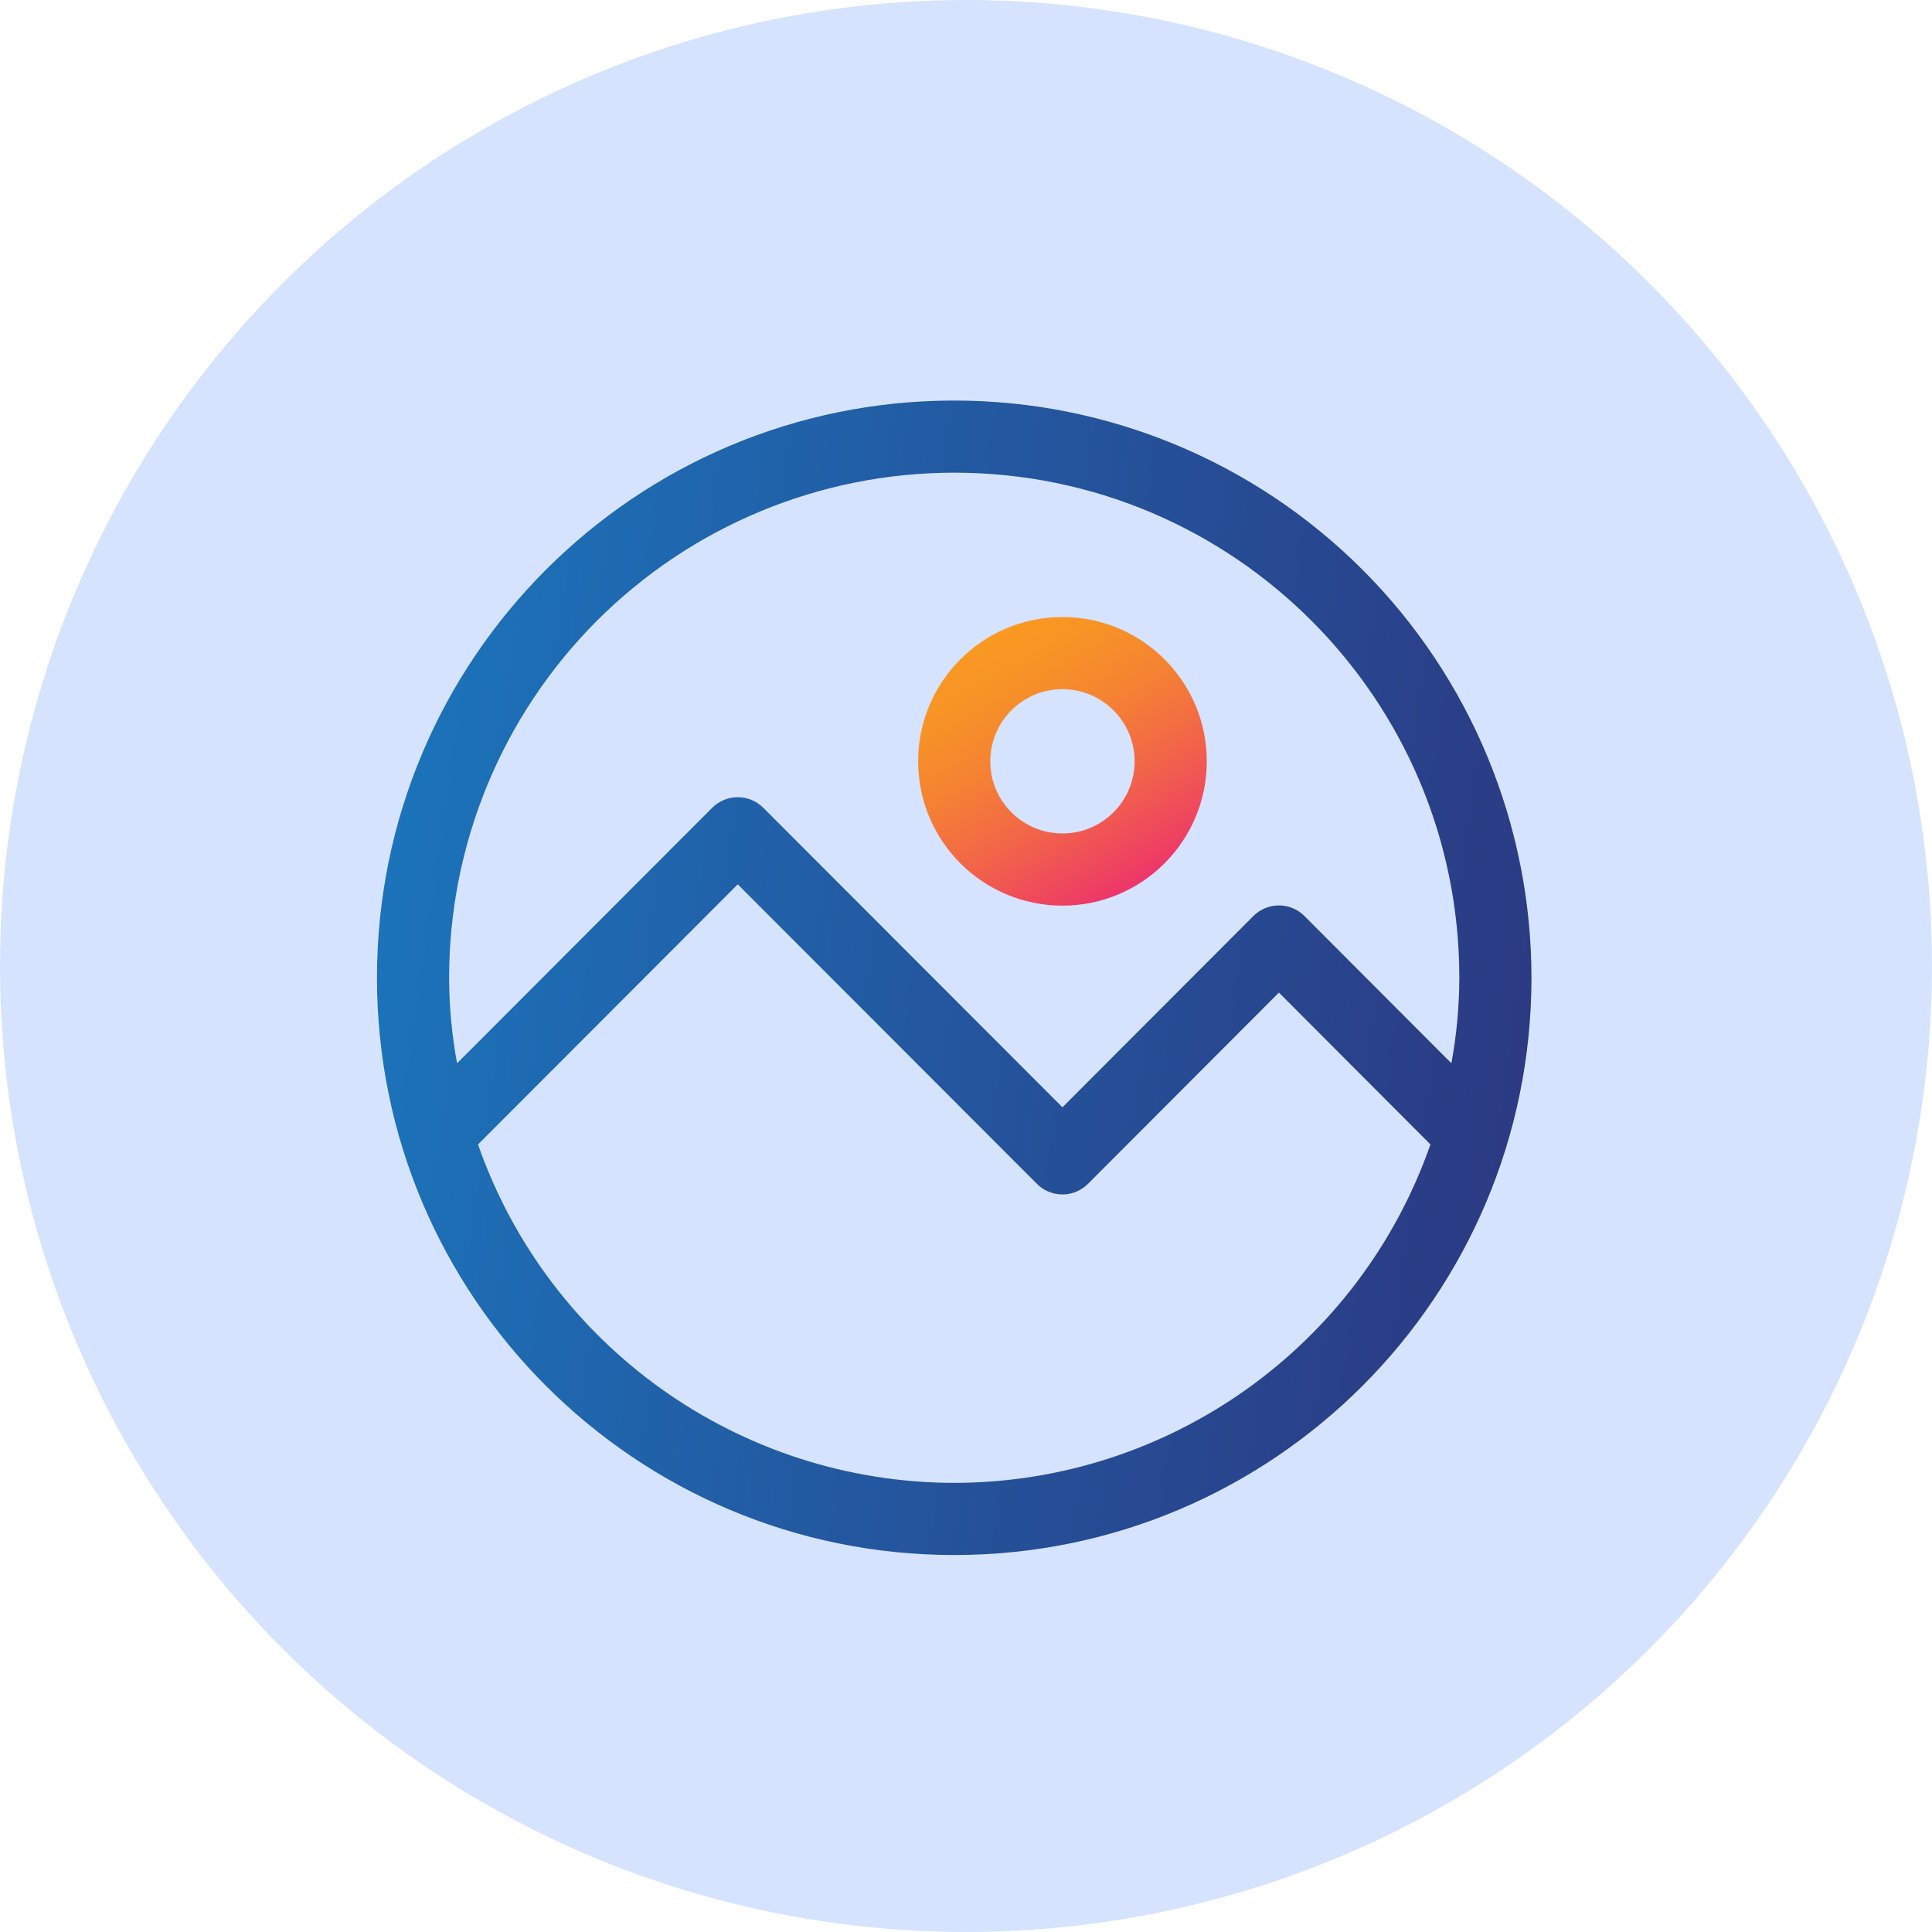
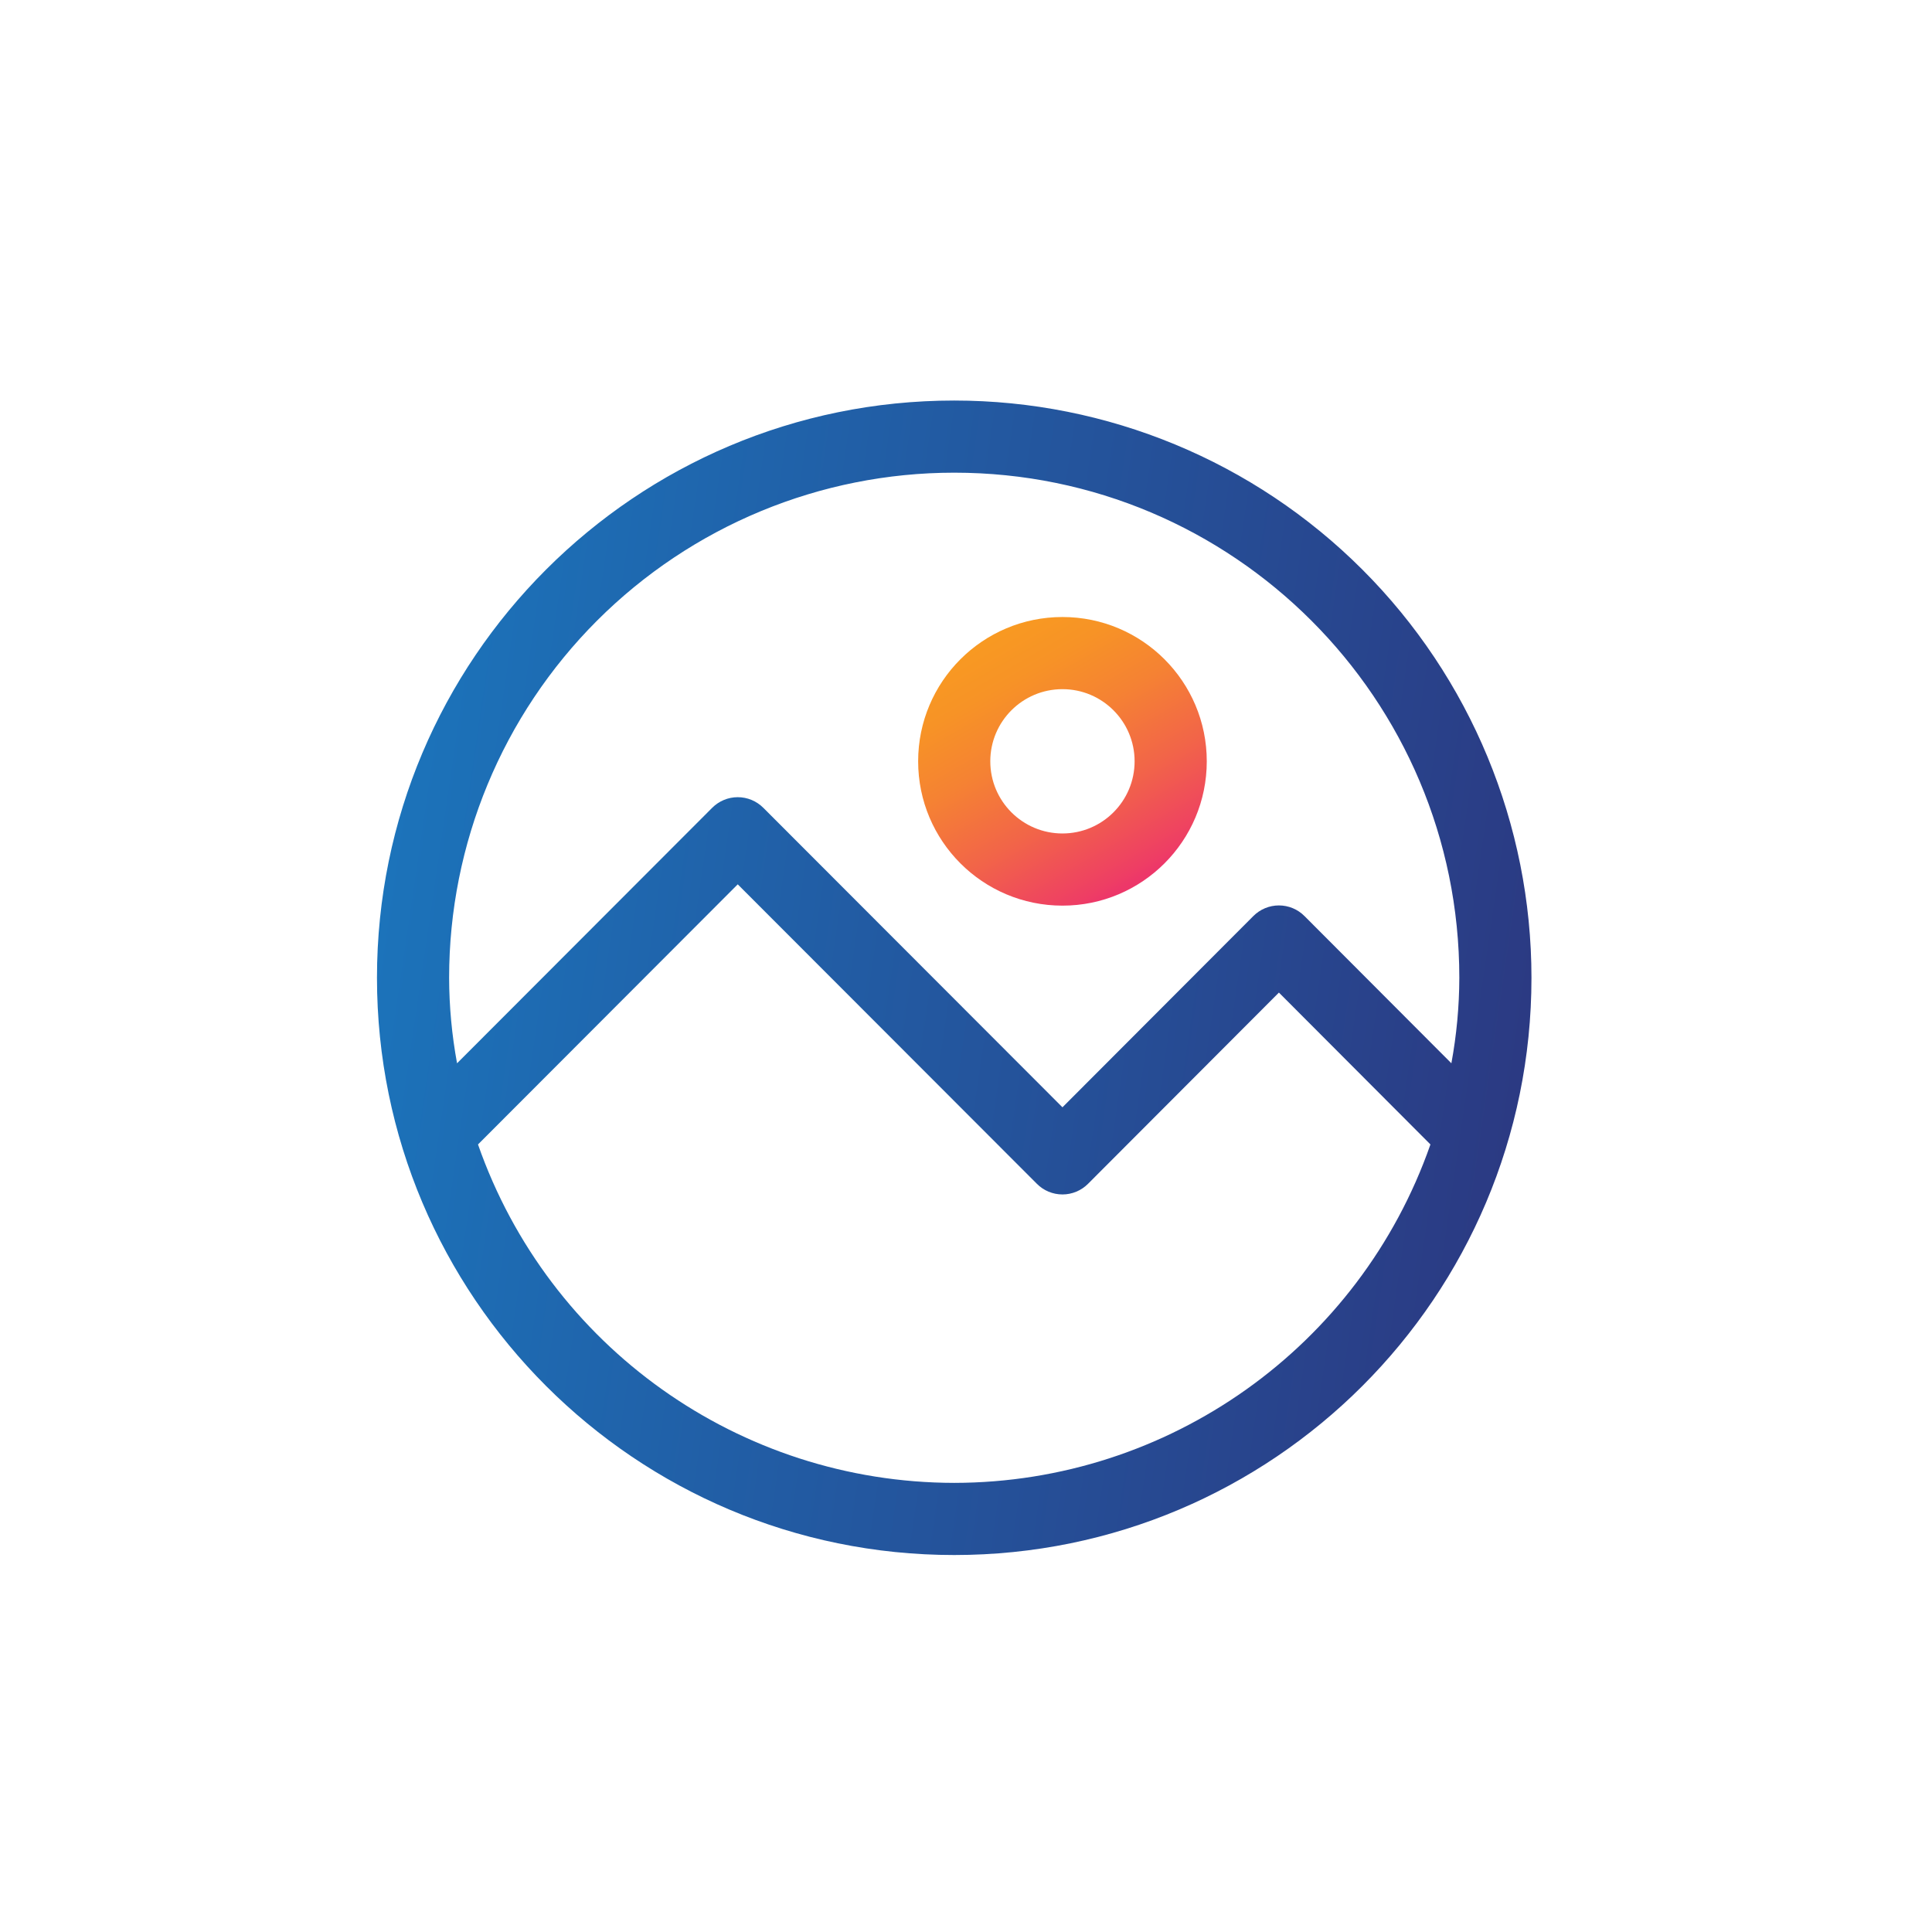
<svg xmlns="http://www.w3.org/2000/svg" width="82" height="82" viewBox="0 0 82 82" fill="none">
-   <circle cx="41" cy="41" r="41" fill="#D6E3FF" />
  <path fill-rule="evenodd" clip-rule="evenodd" d="M51.219 32.312C51.219 35.695 48.477 38.438 45.094 38.438C41.711 38.438 38.969 35.695 38.969 32.312C38.969 28.93 41.711 26.188 45.094 26.188C48.477 26.188 51.219 28.93 51.219 32.312ZM48.156 32.312C48.156 30.621 46.785 29.25 45.094 29.25C43.402 29.25 42.031 30.621 42.031 32.312C42.031 34.004 43.402 35.375 45.094 35.375C46.785 35.375 48.156 34.004 48.156 32.312Z" fill="url(#paint0_linear)" />
  <path fill-rule="evenodd" clip-rule="evenodd" d="M40.5 17C26.969 17 16 27.969 16 41.5C16 55.031 26.969 66 40.5 66C54.031 66 65 55.031 65 41.5C65 35.002 62.419 28.77 57.824 24.176C53.23 19.581 46.998 17 40.5 17ZM40.5 20.062C52.34 20.062 61.938 29.66 61.938 41.5C61.935 42.717 61.822 43.932 61.601 45.129L55.368 38.882C55.081 38.592 54.69 38.429 54.281 38.429C53.873 38.429 53.482 38.592 53.194 38.882L45.094 46.997L32.4 34.288C32.112 33.998 31.721 33.835 31.312 33.835C30.904 33.835 30.513 33.998 30.225 34.288L19.399 45.129C19.178 43.932 19.065 42.717 19.062 41.5C19.062 35.814 21.321 30.362 25.341 26.341C29.362 22.321 34.814 20.062 40.5 20.062ZM20.288 48.574C23.292 57.168 31.396 62.927 40.5 62.938C49.604 62.927 57.708 57.168 60.712 48.574L54.281 42.128L46.181 50.243C45.893 50.533 45.502 50.696 45.094 50.696C44.685 50.696 44.294 50.533 44.007 50.243L31.312 37.534L20.288 48.574Z" fill="url(#paint1_linear)" />
  <defs>
    <linearGradient id="paint0_linear" x1="36.821" y1="30.02" x2="42.843" y2="40.452" gradientUnits="userSpaceOnUse">
      <stop offset="0.01" stop-color="#F89922" />
      <stop offset="0.17" stop-color="#F79326" />
      <stop offset="0.4" stop-color="#F58233" />
      <stop offset="0.67" stop-color="#F26548" />
      <stop offset="0.96" stop-color="#EE3E64" />
      <stop offset="1" stop-color="#ED3769" />
    </linearGradient>
    <linearGradient id="paint1_linear" x1="16" y1="27.618" x2="69.478" y2="35.459" gradientUnits="userSpaceOnUse">
      <stop stop-color="#1B75BC" />
      <stop offset="1" stop-color="#2C367F" />
    </linearGradient>
  </defs>
</svg>